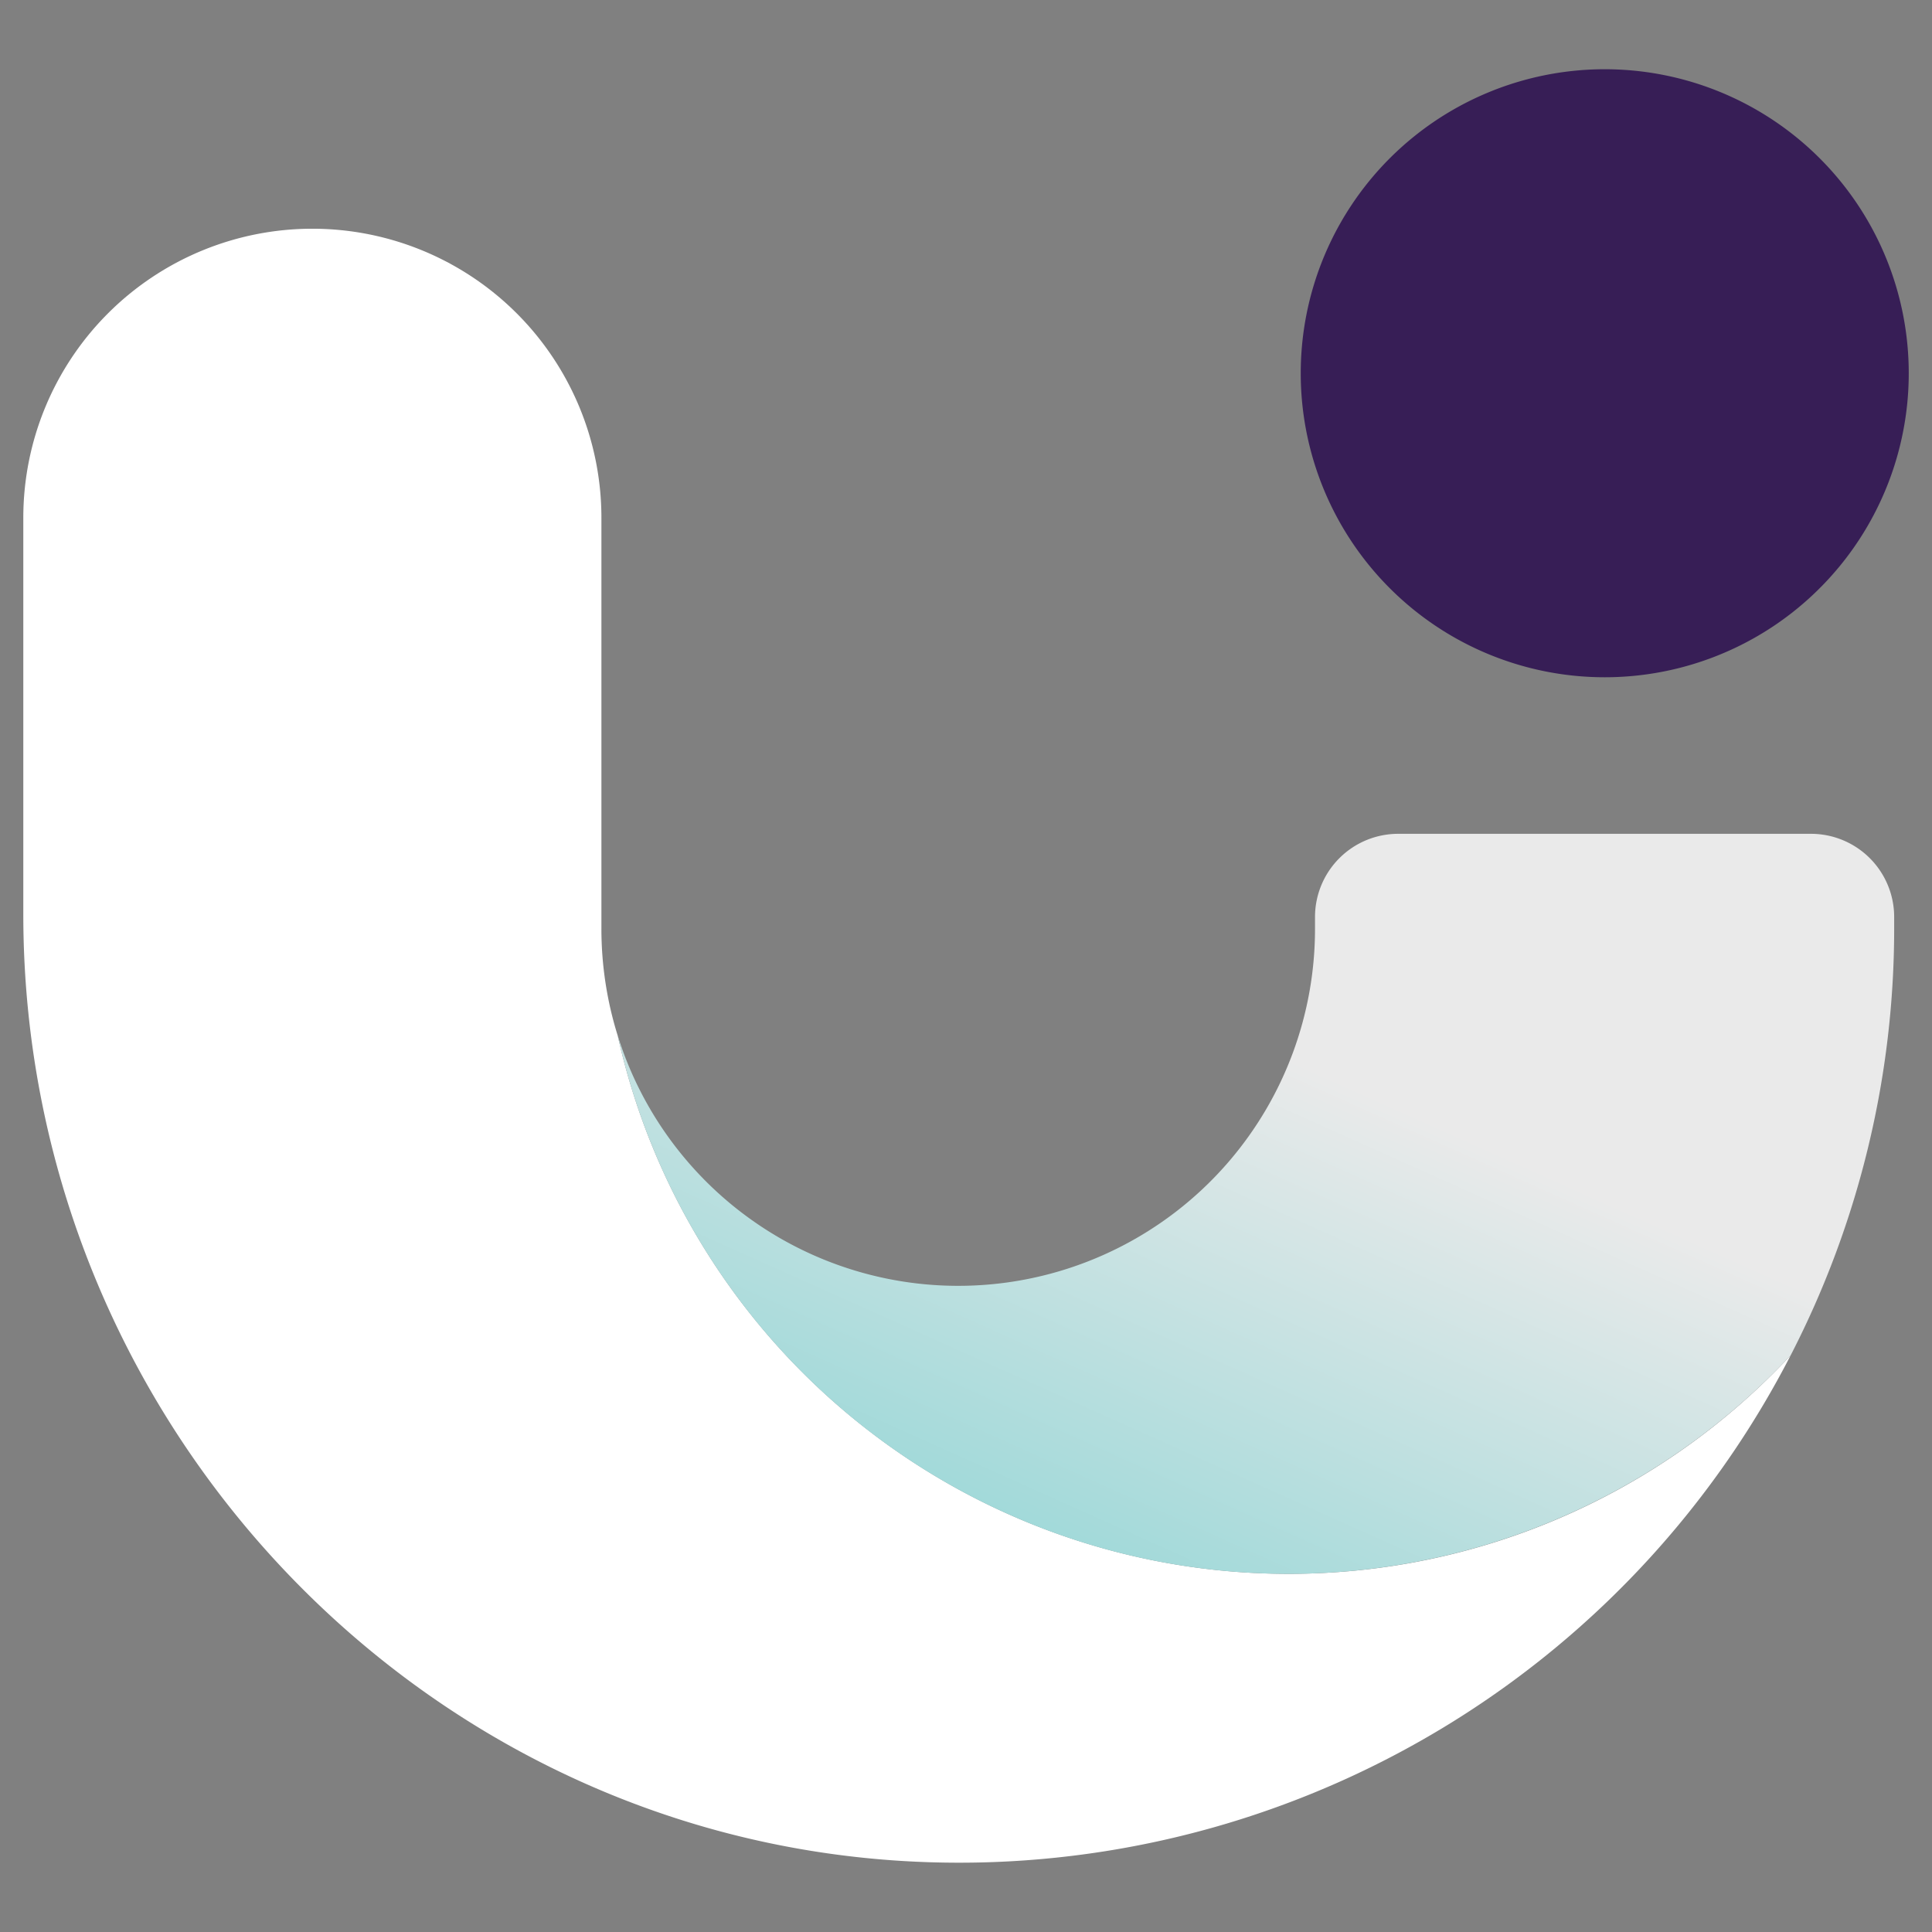
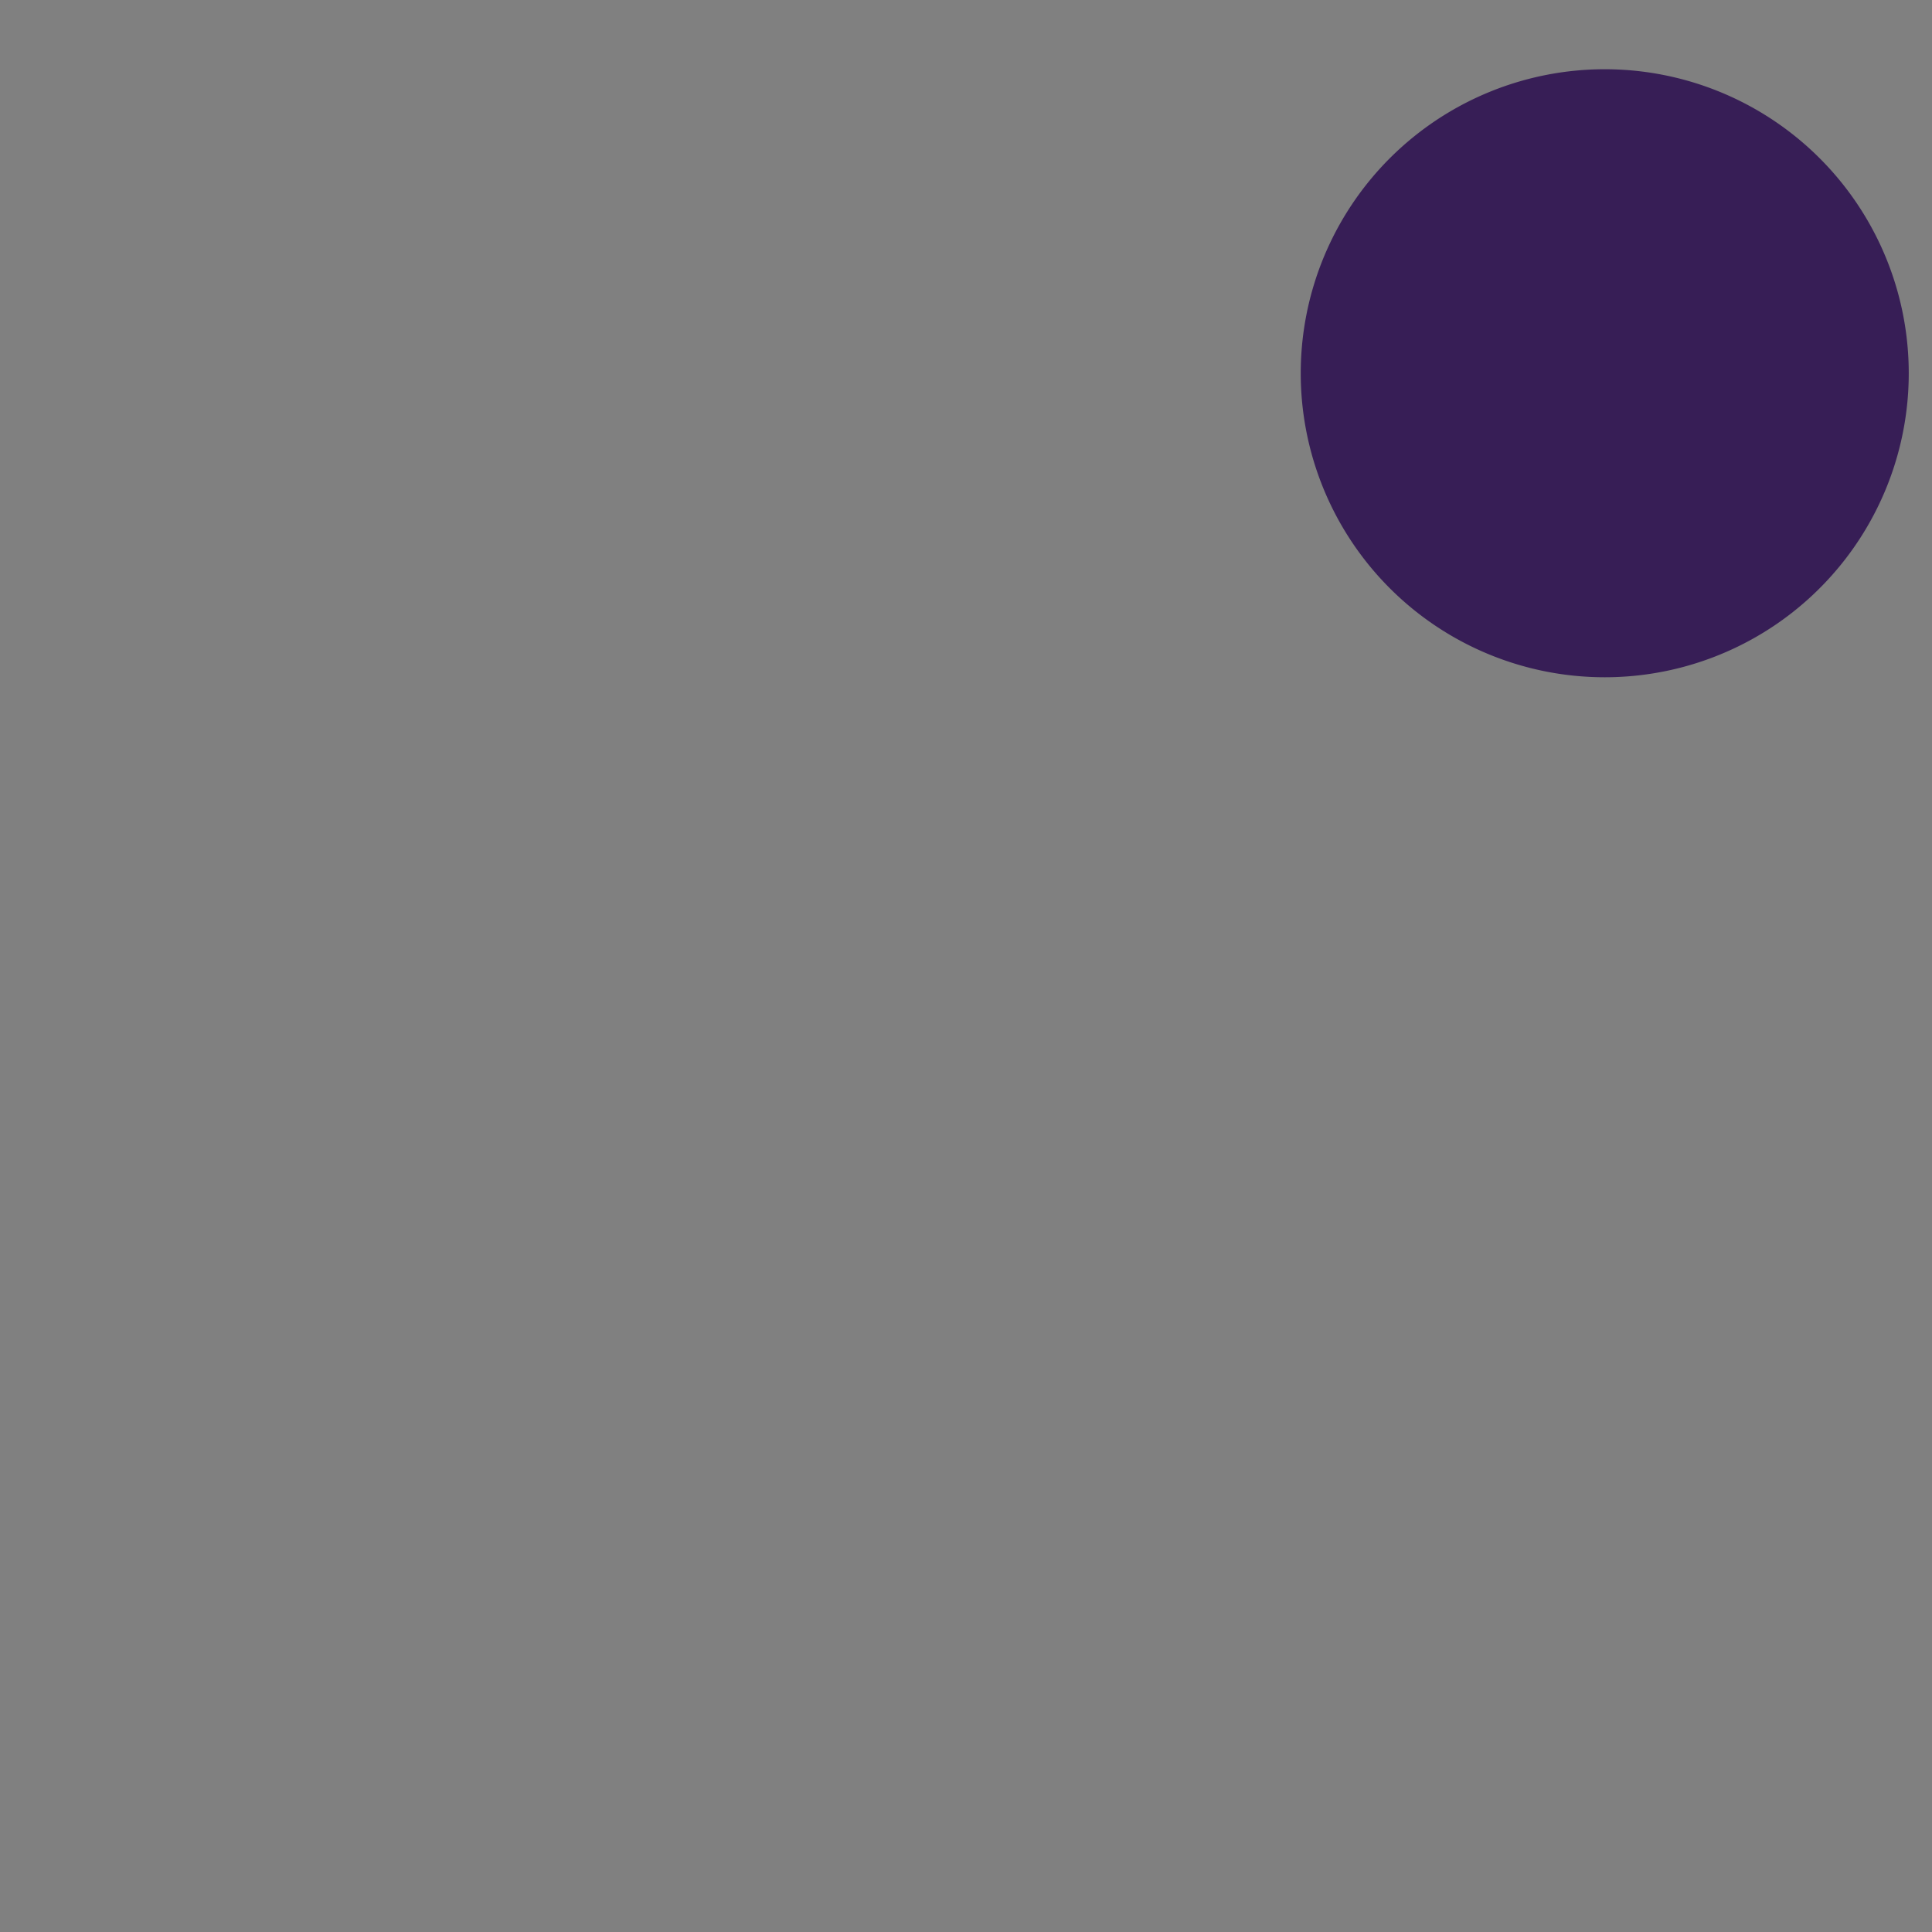
<svg xmlns="http://www.w3.org/2000/svg" data-name="Layer 1" viewBox="0 0 310 310">
  <rect x="0" y="0" width="310" height="310" fill="#808080" stroke="none" />
  <defs>
    <linearGradient id="a" x1="132.14" y1="328.32" x2="212.68" y2="148.69" gradientUnits="userSpaceOnUse">
      <stop offset="0" stop-color="#56c8c8" />
      <stop offset=".89" stop-color="#eaeaea" />
    </linearGradient>
  </defs>
  <path d="M257.48 108.67a48.78 48.78 0 1 0-48.77-48.78 48.78 48.78 0 0 0 48.77 48.78" style="fill:#371e56" />
-   <path d="M206.73 252.53a110.26 110.26 0 0 1-107.61-86.34A57.41 57.41 0 0 1 96.5 149V83.08a46.38 46.38 0 0 0-92.76 0v63.63c0 84.42 68.75 153.83 153.15 152.14a150.06 150.06 0 0 0 130.43-81.38 109.91 109.91 0 0 1-80.59 35.06Z" style="fill:#fff" />
-   <path d="M303.93 147.14a13.35 13.35 0 0 0-13.35-13.35h-66.24A13.35 13.35 0 0 0 211 147.14V149a57.25 57.25 0 0 1-111.88 17.19 110.2 110.2 0 0 0 188.2 51.28 149.45 149.45 0 0 0 16.61-68.68Z" style="fill:url(#a)" />
</svg>